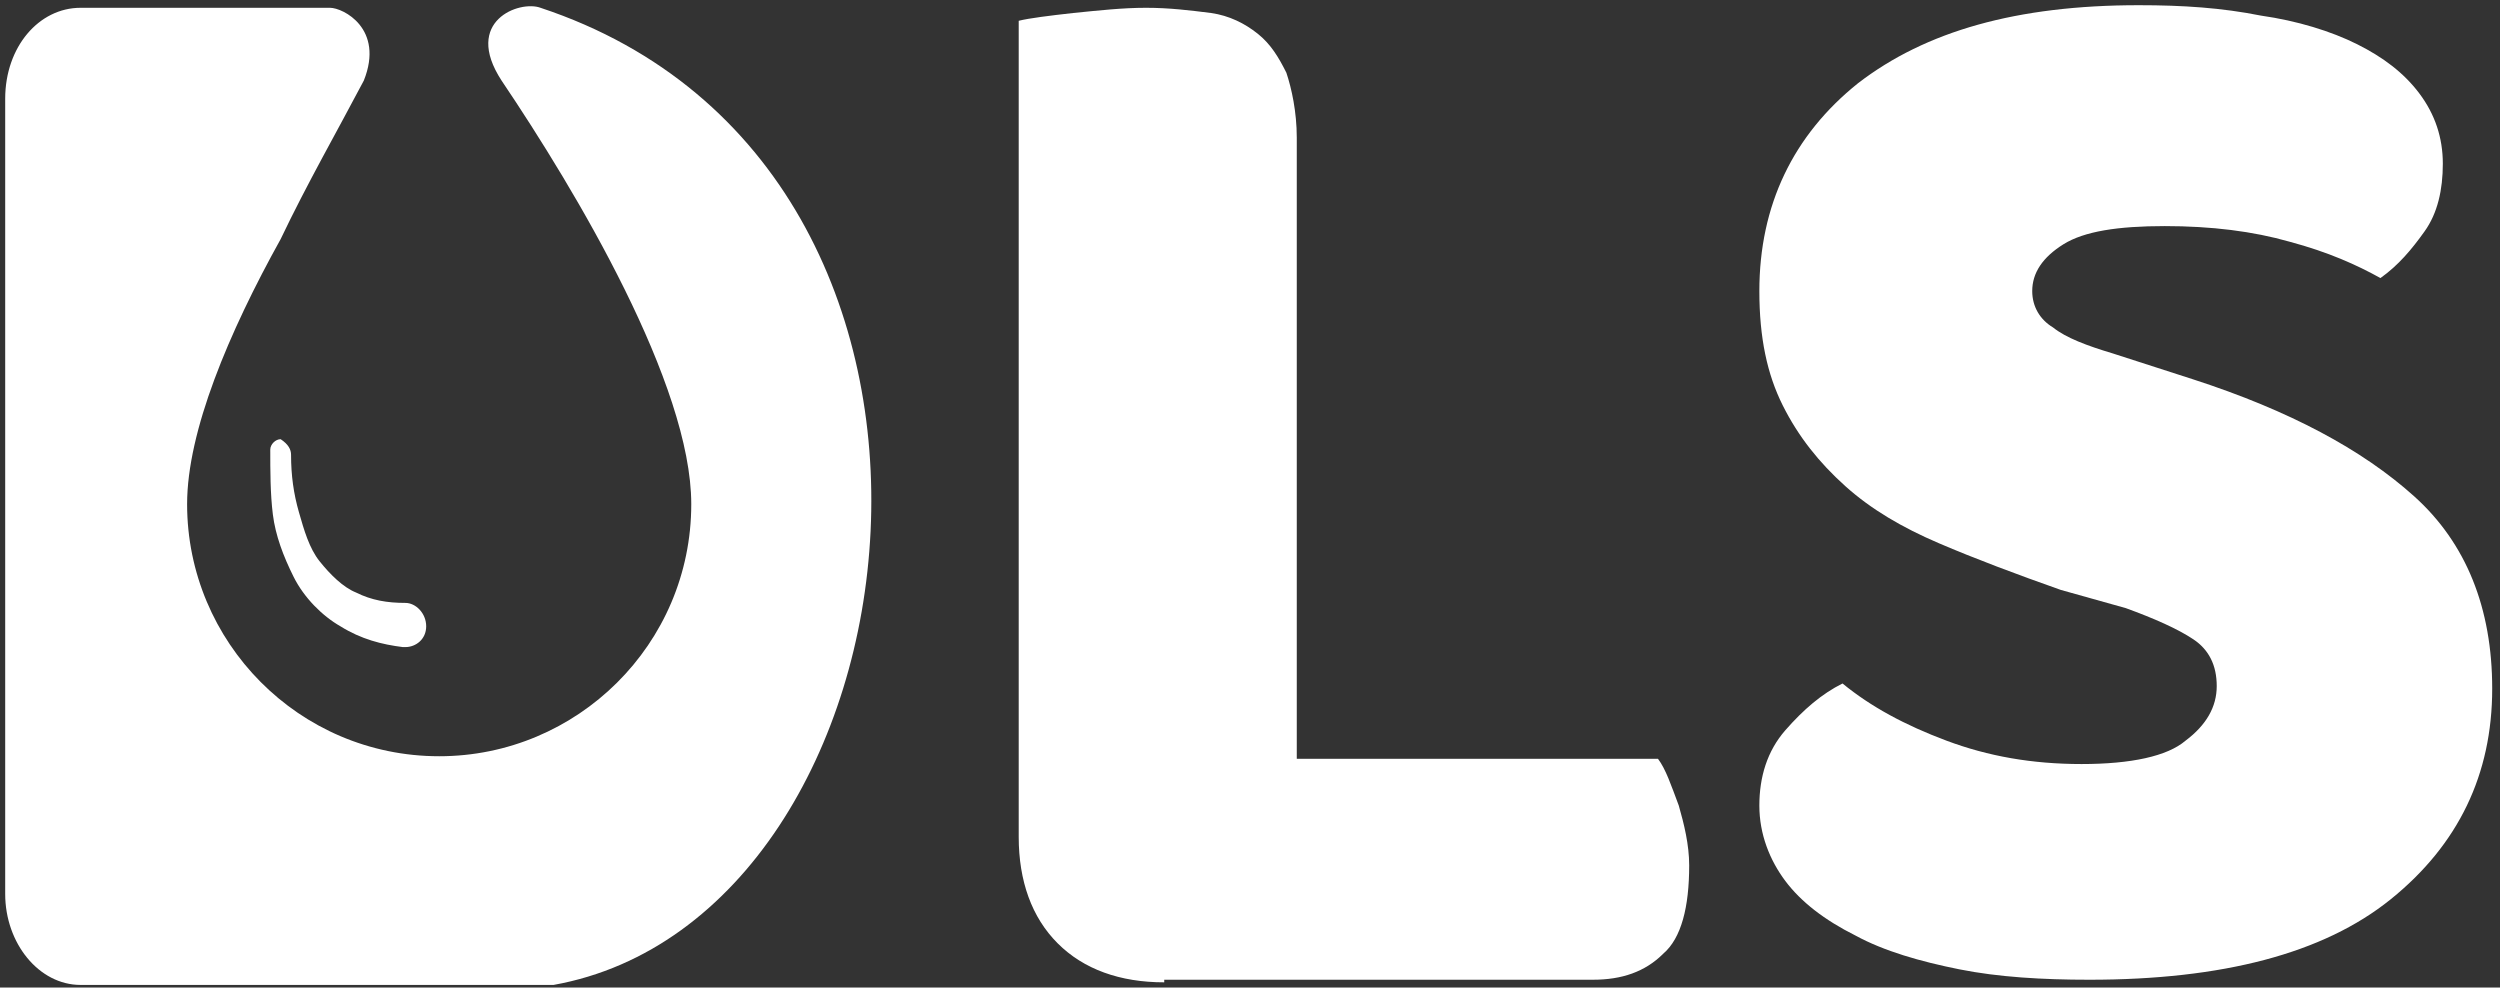
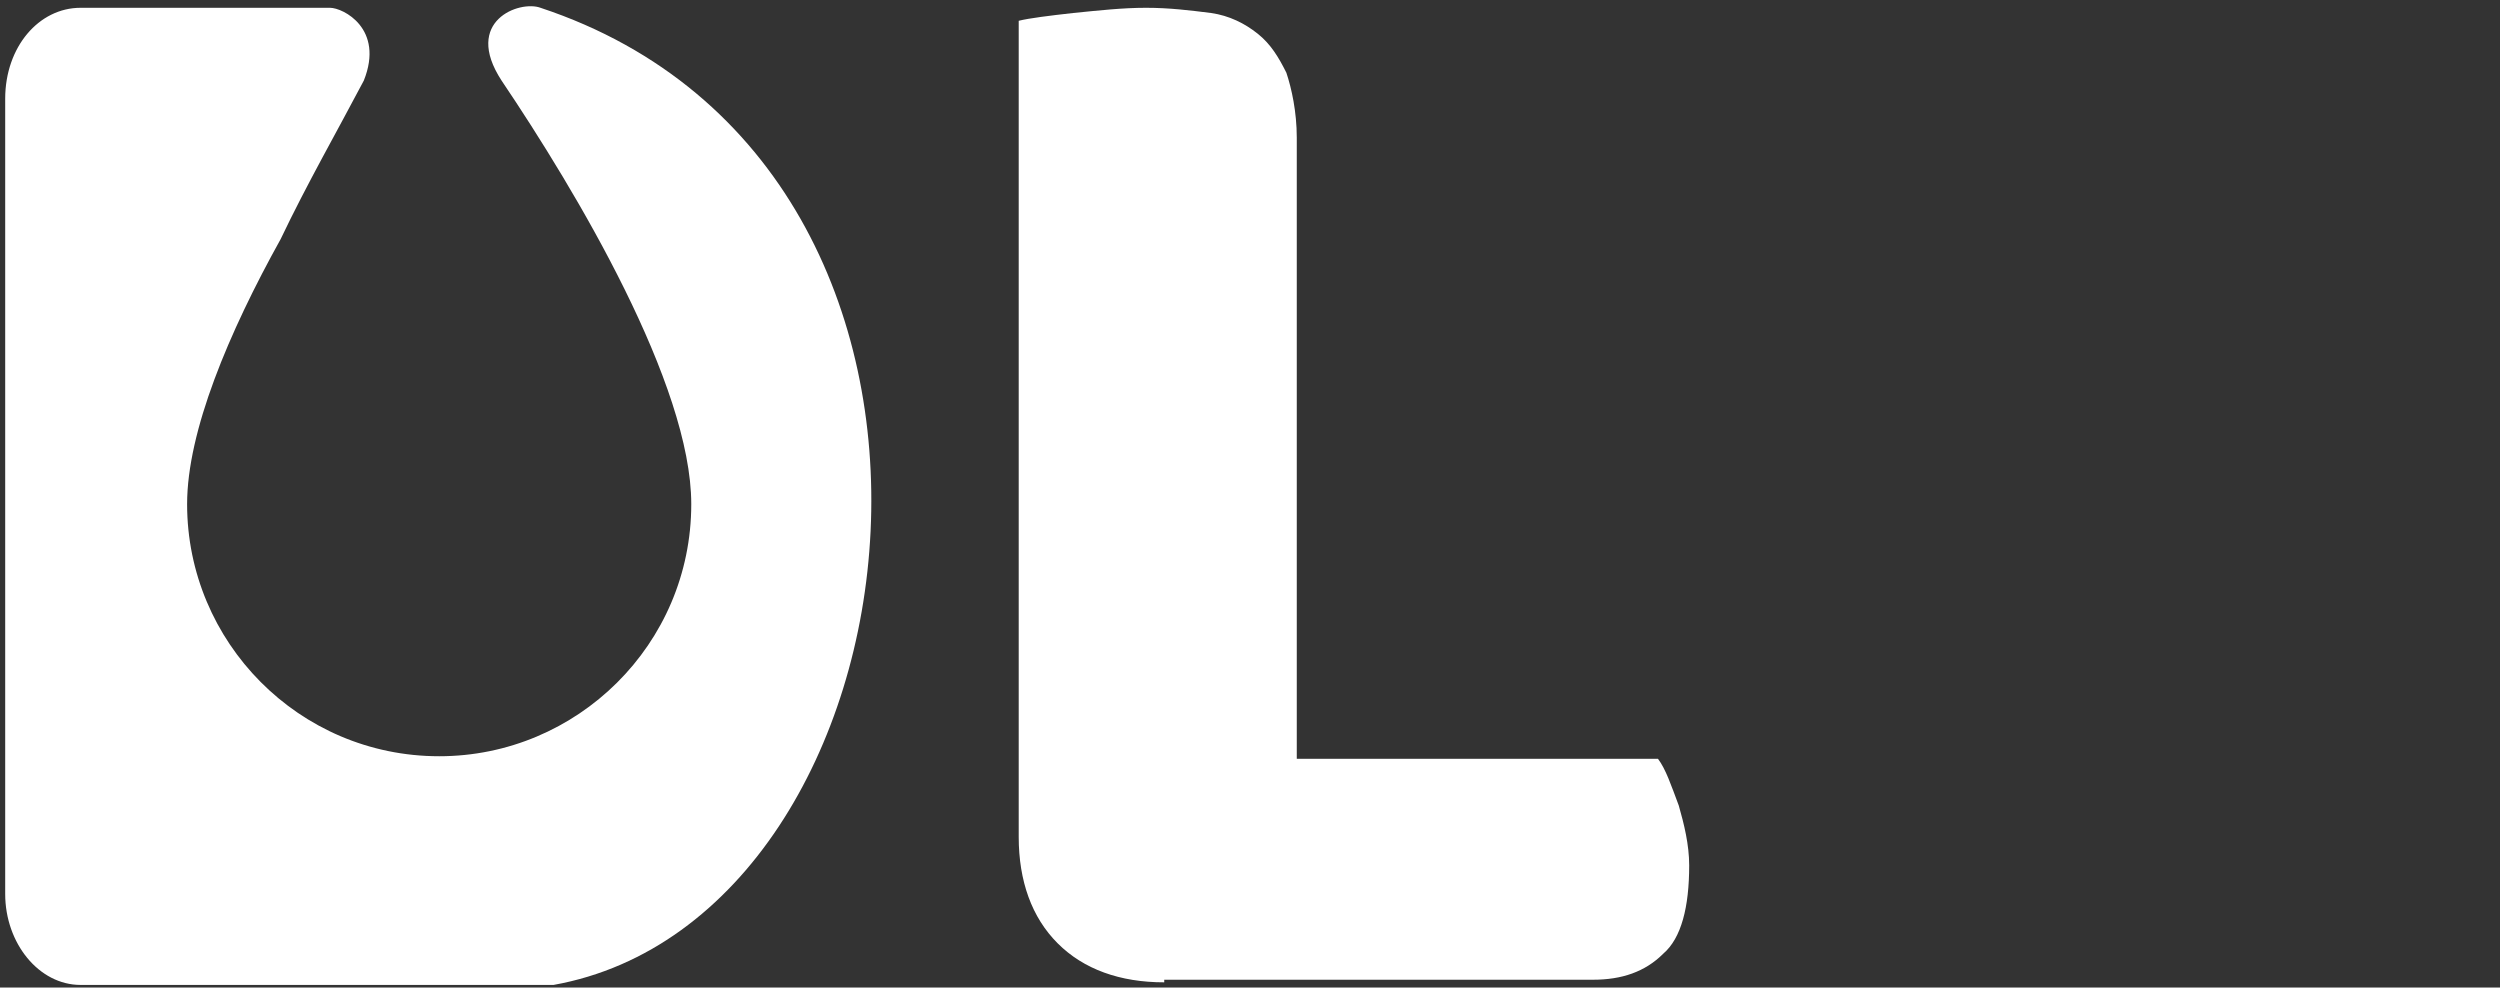
<svg xmlns="http://www.w3.org/2000/svg" version="1.1" id="图层_1" x="0px" y="0px" viewBox="0 0 96.2 38" style="enable-background:new 0 0 96.2 38;" xml:space="preserve">
  <rect x="0" y="0" width="96.2" height="38" fill="#333333" stroke="none" />
  <style type="text/css">
	.st0{fill:#FFFFFF;}
</style>
  <g>
    <g>
      <g>
        <path class="st0" d="M44.8,37.8c-1.7,0-3.1-0.5-4.1-1.5c-1-1-1.5-2.4-1.5-4.1V0.8c0.4-0.1,1.2-0.2,2.1-0.3c1-0.1,1.9-0.2,2.8-0.2     c0.9,0,1.7,0.1,2.5,0.2c0.7,0.1,1.3,0.4,1.8,0.8c0.5,0.4,0.8,0.9,1.1,1.5c0.2,0.6,0.4,1.5,0.4,2.5v23.9h13.9     c0.3,0.4,0.5,1,0.8,1.8c0.2,0.7,0.4,1.5,0.4,2.3c0,1.6-0.3,2.8-1,3.4c-0.7,0.7-1.6,1-2.7,1H44.8z" />
-         <path class="st0" d="M79.3,22.7c-1.7-0.6-3.3-1.2-4.7-1.8c-1.4-0.6-2.6-1.3-3.6-2.2c-1-0.9-1.8-1.9-2.4-3.1     c-0.6-1.2-0.9-2.6-0.9-4.4c0-3.3,1.3-6,3.8-8c2.6-2,6.1-3,10.8-3c1.7,0,3.2,0.1,4.7,0.4c1.4,0.2,2.7,0.6,3.7,1.1     c1,0.5,1.8,1.1,2.4,1.9c0.6,0.8,0.9,1.7,0.9,2.7c0,1-0.2,1.9-0.7,2.6c-0.5,0.7-1,1.3-1.7,1.8c-0.9-0.5-2-1-3.5-1.4     c-1.4-0.4-3-0.6-4.8-0.6c-1.8,0-3.1,0.2-3.9,0.7c-0.8,0.5-1.2,1.1-1.2,1.8c0,0.6,0.3,1.1,0.8,1.4c0.5,0.4,1.3,0.7,2.3,1l3.1,1     c3.7,1.2,6.5,2.7,8.5,4.5c2,1.8,3,4.3,3,7.4c0,3.3-1.3,6-3.9,8.1c-2.6,2.1-6.5,3.1-11.6,3.1c-1.8,0-3.5-0.1-5-0.4     c-1.5-0.3-2.9-0.7-4-1.3c-1.2-0.6-2.1-1.3-2.7-2.1c-0.6-0.8-1-1.8-1-2.9c0-1.1,0.3-2.1,1-2.9c0.7-0.8,1.4-1.4,2.2-1.8     c1.1,0.9,2.4,1.6,4,2.2c1.6,0.6,3.3,0.9,5.2,0.9c1.9,0,3.3-0.3,4-0.9c0.8-0.6,1.2-1.3,1.2-2.1c0-0.8-0.3-1.4-0.9-1.8     c-0.6-0.4-1.5-0.8-2.6-1.2L79.3,22.7z" />
      </g>
    </g>
-     <path class="st0" d="M11.2,17.5c0,0.8,0.1,1.5,0.3,2.2c0.2,0.7,0.4,1.4,0.8,1.9c0.4,0.5,0.9,1,1.4,1.2c0.6,0.3,1.2,0.4,1.9,0.4l0,0   c0.4,0,0.8,0.4,0.8,0.9c0,0.5-0.4,0.8-0.8,0.8c0,0,0,0-0.1,0c-0.8-0.1-1.6-0.3-2.4-0.8c-0.7-0.4-1.4-1.1-1.8-1.9   c-0.4-0.8-0.7-1.6-0.8-2.4c-0.1-0.8-0.1-1.7-0.1-2.5c0-0.2,0.2-0.4,0.4-0.4C11.1,17.1,11.2,17.3,11.2,17.5L11.2,17.5z" />
    <path class="st0" d="M20.8,0.3c-0.8-0.3-3,0.5-1.5,2.8c2.9,4.3,7.3,11.7,7.3,16.3c0,5.4-4.4,9.7-9.7,9.7c-5.4,0-9.7-4.4-9.7-9.7   c0-2.8,1.6-6.6,3.6-10.2c1-2.1,2.2-4.2,3.2-6.1c0.8-2-0.8-2.8-1.3-2.8c-0.3,0-9.6,0-9.6,0c-1.6,0-2.9,1.5-2.9,3.5v30.6   c0,1.9,1.3,3.5,2.9,3.5h18.2C35.8,35.3,39.5,6.5,20.8,0.3z" />
  </g>
</svg>